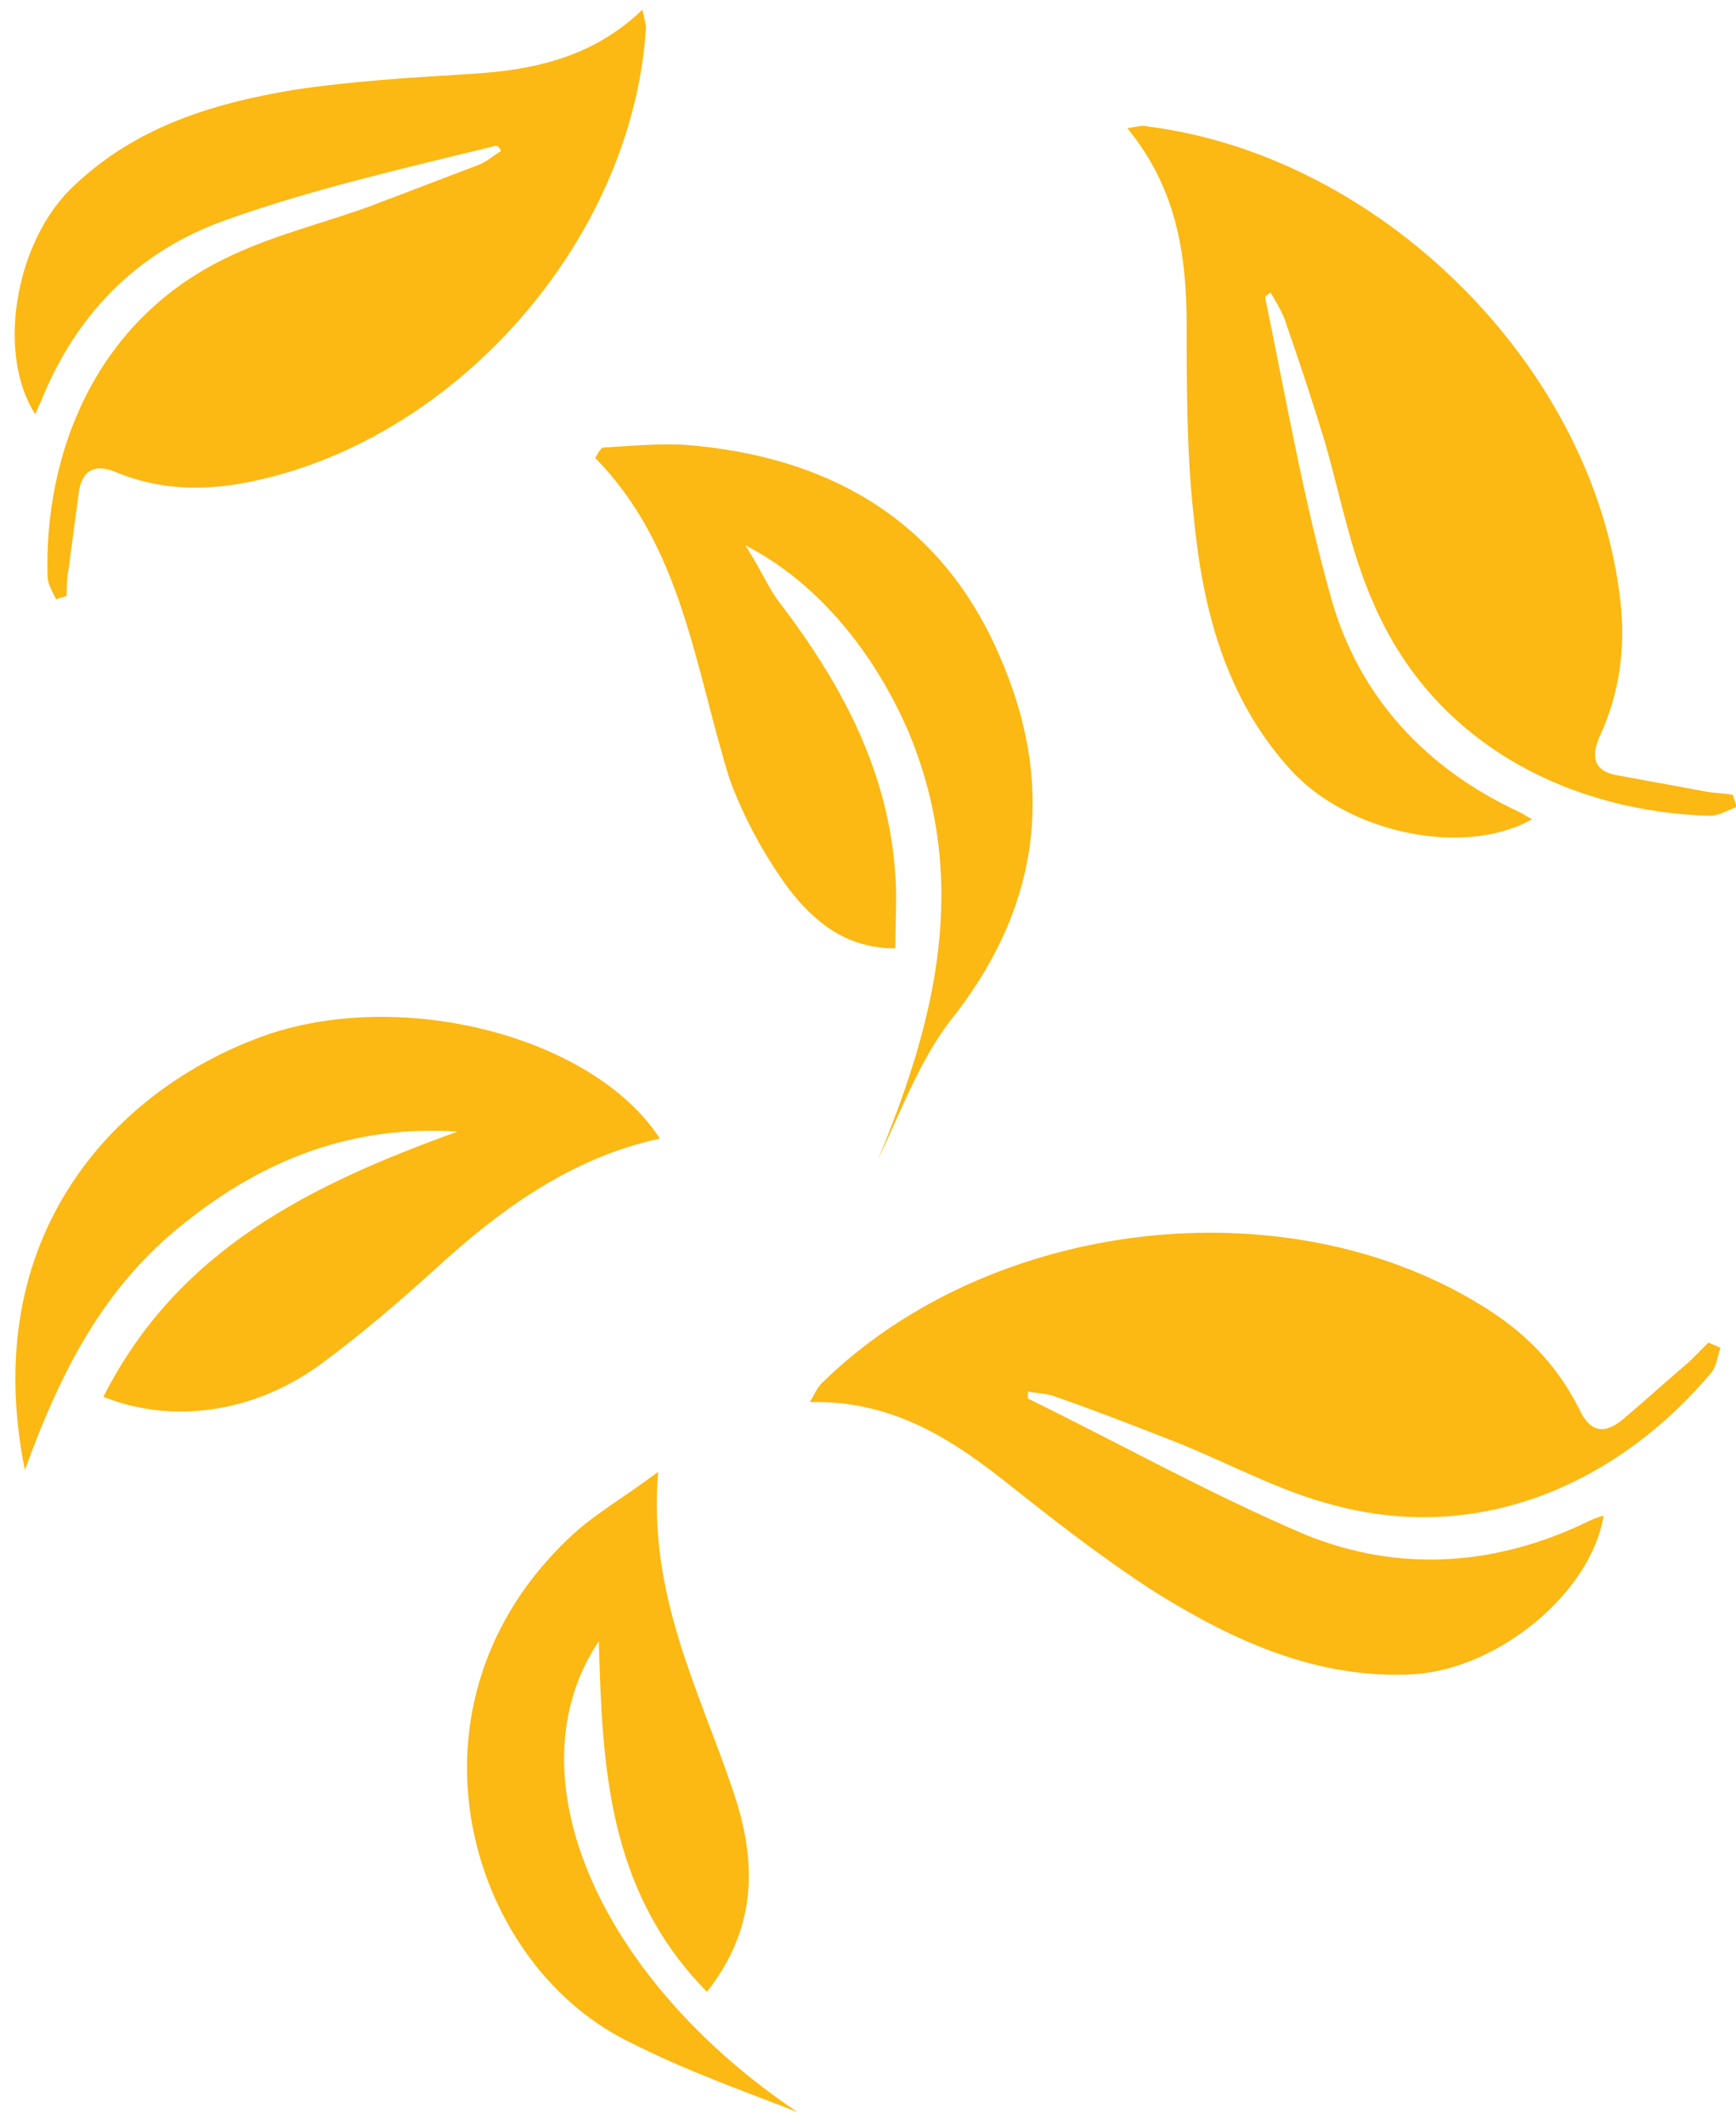
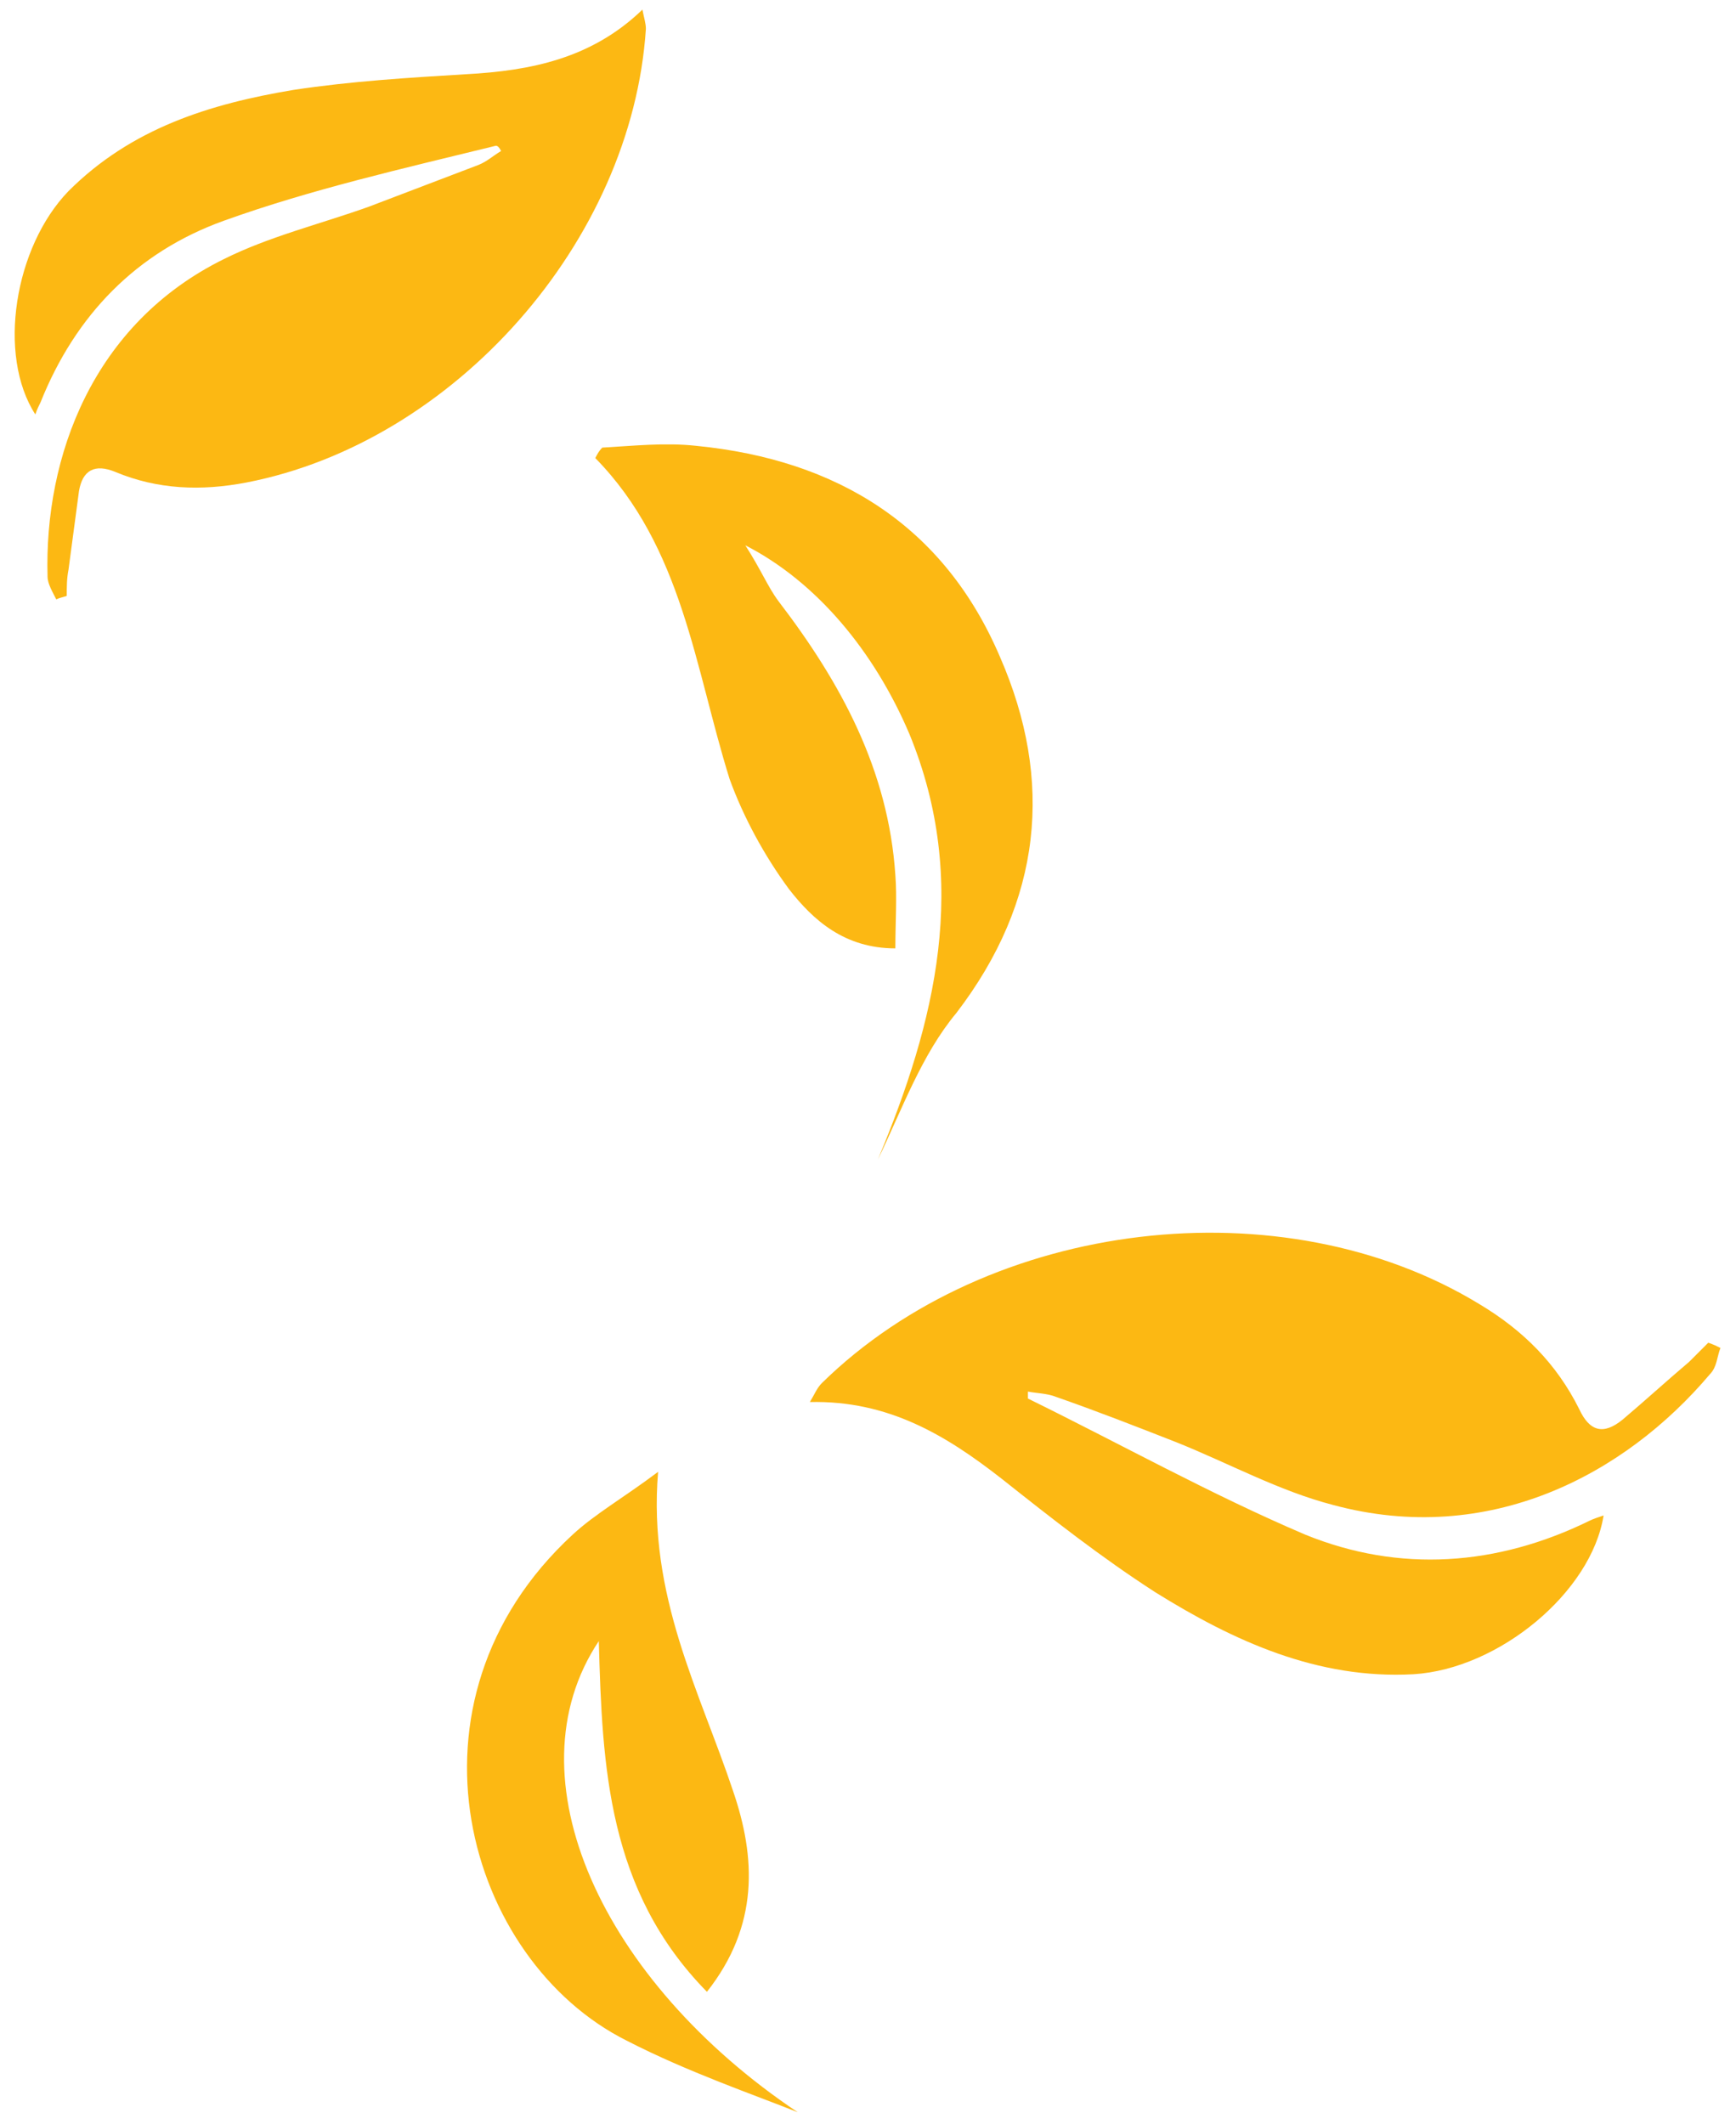
<svg xmlns="http://www.w3.org/2000/svg" width="103" height="126" viewBox="0 0 103 126" fill="none">
  <path d="M3.339 35.555C3.132 35.141 2.822 34.624 2.822 34.21C2.615 27.068 5.513 19.202 13.275 15.373C15.966 14.027 18.968 13.303 21.866 12.268C24.039 11.44 26.213 10.612 28.386 9.784C28.904 9.577 29.214 9.266 29.732 8.956C29.628 8.749 29.525 8.645 29.421 8.645C23.936 9.991 18.45 11.233 13.275 13.096C8.1 14.959 4.478 18.685 2.408 23.86C2.304 24.067 2.201 24.274 2.097 24.584C-0.18 21.065 0.855 14.648 4.064 11.336C7.79 7.61 12.447 6.161 17.415 5.333C20.831 4.816 24.246 4.609 27.662 4.402C31.491 4.195 35.114 3.47 38.115 0.572C38.219 1.09 38.322 1.4 38.322 1.711C37.494 14.338 26.937 26.24 14.621 28.621C11.93 29.138 9.342 29.035 6.858 28C5.616 27.482 4.892 27.896 4.685 29.138C4.478 30.691 4.271 32.243 4.064 33.796C3.96 34.313 3.96 34.831 3.96 35.348C3.65 35.452 3.546 35.452 3.339 35.555Z" fill="#FCB813" />
  <path d="M102.078 79.957C101.871 80.474 101.871 81.095 101.457 81.509C96.386 87.512 88.313 91.756 79.101 89.272C75.893 88.444 72.891 86.788 69.786 85.546C67.406 84.614 65.025 83.683 62.645 82.855C62.127 82.648 61.506 82.648 60.989 82.544C60.989 82.751 60.989 82.958 60.989 82.958C66.474 85.649 71.856 88.651 77.445 91.031C83.034 93.308 88.83 92.894 94.316 90.203C94.523 90.1 94.833 89.996 95.144 89.893C94.419 94.447 88.934 99.001 83.862 99.311C78.17 99.622 73.202 97.345 68.544 94.447C65.336 92.377 62.438 90.1 59.436 87.719C56.124 85.132 52.709 83.062 48.051 83.165C48.362 82.648 48.465 82.337 48.776 82.027C58.712 72.298 76.1 70.228 87.795 77.369C90.383 78.922 92.349 80.888 93.695 83.579C94.316 84.925 95.144 85.132 96.282 84.2C97.628 83.062 98.87 81.923 100.215 80.785C100.629 80.371 101.043 79.957 101.354 79.646C101.664 79.75 101.871 79.853 102.078 79.957Z" fill="#FCB813" />
-   <path d="M103.01 47.872C102.492 48.079 101.975 48.389 101.457 48.389C93.591 48.182 85.207 44.456 81.481 35.762C80.136 32.761 79.515 29.345 78.584 26.137C77.859 23.756 77.031 21.272 76.203 18.892C75.996 18.374 75.686 17.857 75.375 17.339C75.168 17.546 75.064 17.546 75.064 17.65C76.306 23.653 77.342 29.656 78.998 35.555C80.654 41.351 84.587 45.595 90.176 48.182C90.383 48.286 90.693 48.493 90.9 48.596C86.864 50.873 79.929 49.424 76.513 45.595C72.684 41.351 71.339 36.073 70.821 30.587C70.407 26.861 70.407 23.032 70.407 19.306C70.407 15.062 69.786 11.129 66.888 7.61C67.509 7.507 67.82 7.403 68.13 7.507C81.896 9.266 94.316 21.583 96.075 35.141C96.489 38.039 96.178 40.937 94.936 43.628C94.316 44.974 94.626 45.802 96.075 46.009C97.731 46.319 99.49 46.63 101.147 46.94C101.664 47.044 102.285 47.044 102.803 47.147C102.906 47.458 103.01 47.665 103.01 47.872Z" fill="#FCB813" />
-   <path d="M27.144 67.123C20.934 66.709 15.656 68.779 10.998 72.505C6.237 76.231 3.65 81.199 1.476 87.202C-1.318 73.333 6.755 64.846 15.138 61.637C23.315 58.429 35.114 61.327 39.15 67.537C33.872 68.675 29.628 71.78 25.799 75.299C23.625 77.266 21.452 79.129 19.071 80.888C15.138 83.786 10.274 84.511 6.134 82.855C10.584 74.057 18.554 70.228 27.144 67.123Z" fill="#FCB813" />
  <path d="M52.088 68.779C55.503 60.602 57.573 52.322 53.951 43.525C51.881 38.66 48.465 34.52 44.222 32.347C45.153 33.796 45.567 34.831 46.188 35.659C49.914 40.523 52.709 45.698 53.123 51.908C53.226 53.254 53.123 54.703 53.123 56.255C50.121 56.255 48.258 54.599 46.809 52.736C45.36 50.77 44.118 48.493 43.29 46.216C41.22 39.592 40.496 32.45 35.321 27.172C35.424 26.965 35.528 26.758 35.735 26.551C37.598 26.447 39.461 26.24 41.324 26.447C49.707 27.275 56.021 31.208 59.333 38.971C62.541 46.319 61.817 53.461 56.745 60.085C54.675 62.569 53.537 65.777 52.088 68.779Z" fill="#FCB813" />
  <path d="M41.944 118.148C36.045 112.145 35.734 104.797 35.528 97.345C30.145 105.418 35.734 117.527 47.327 125.29C44.739 124.255 40.806 122.909 37.184 121.046C27.662 116.285 23.211 100.967 33.975 91.031C35.321 89.789 36.977 88.858 39.047 87.305C38.426 94.654 41.531 100.346 43.497 106.246C44.843 110.179 45.05 114.215 41.944 118.148Z" fill="#FCB813" />
</svg>